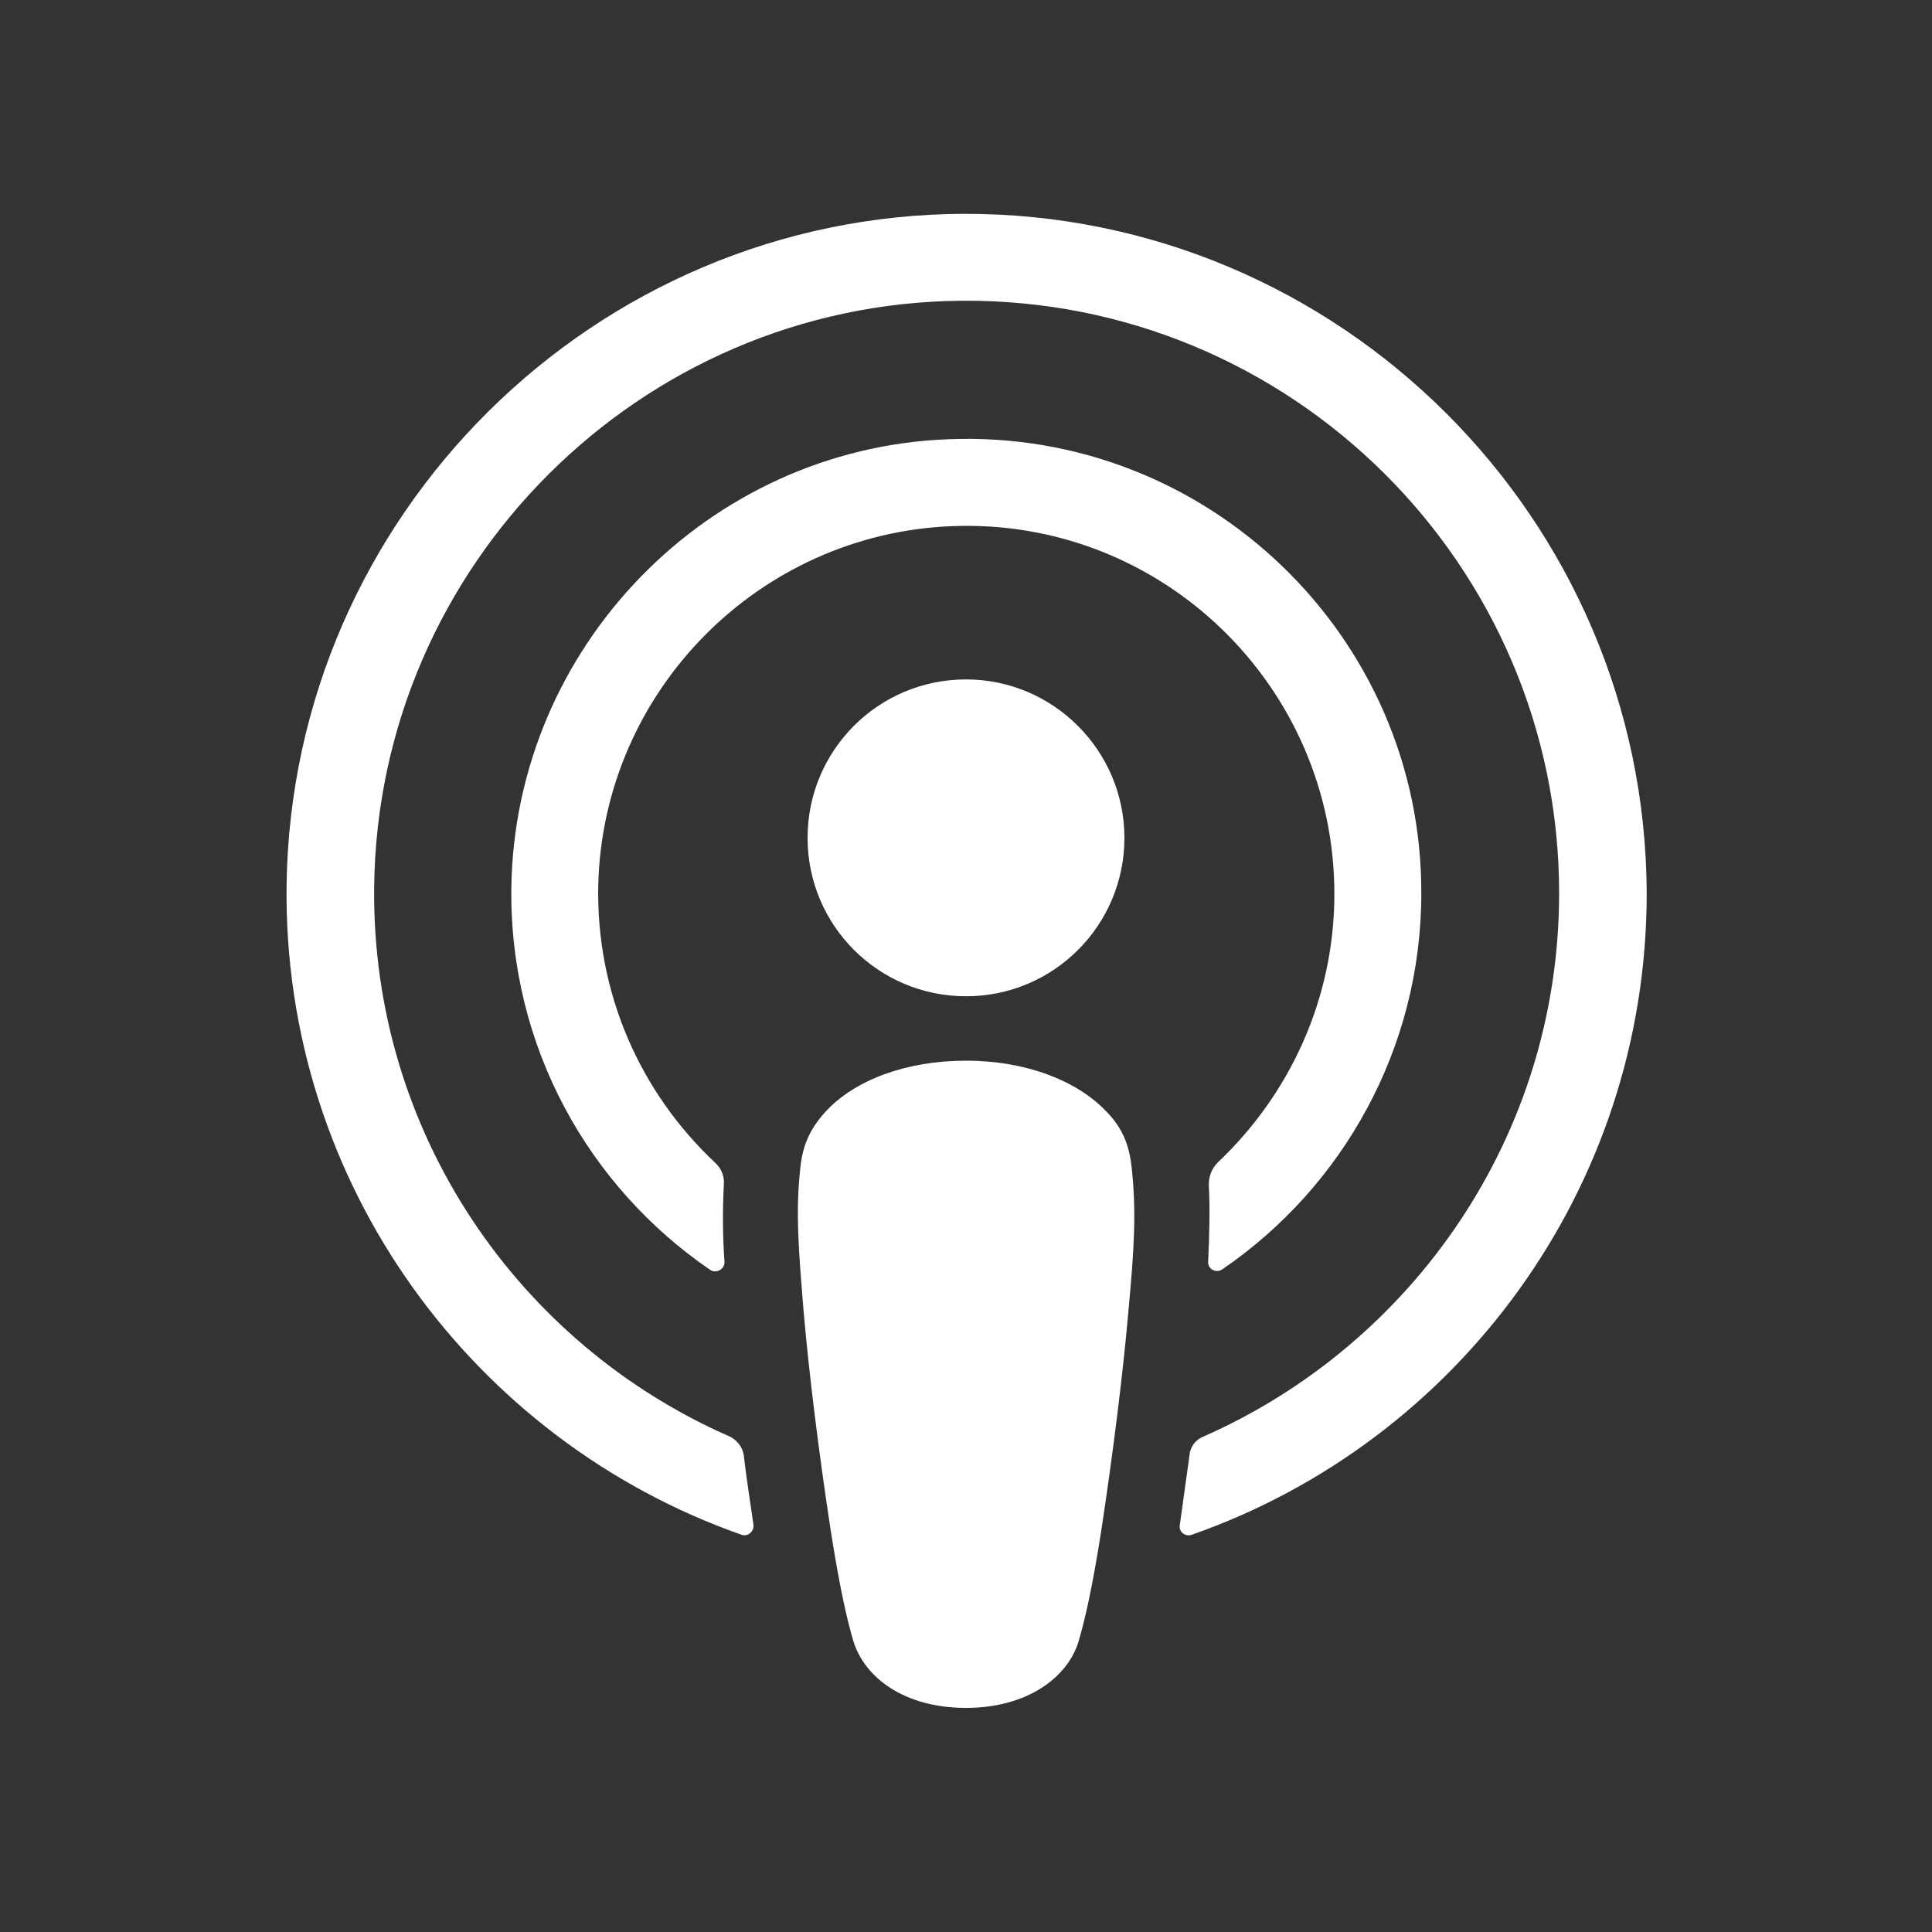
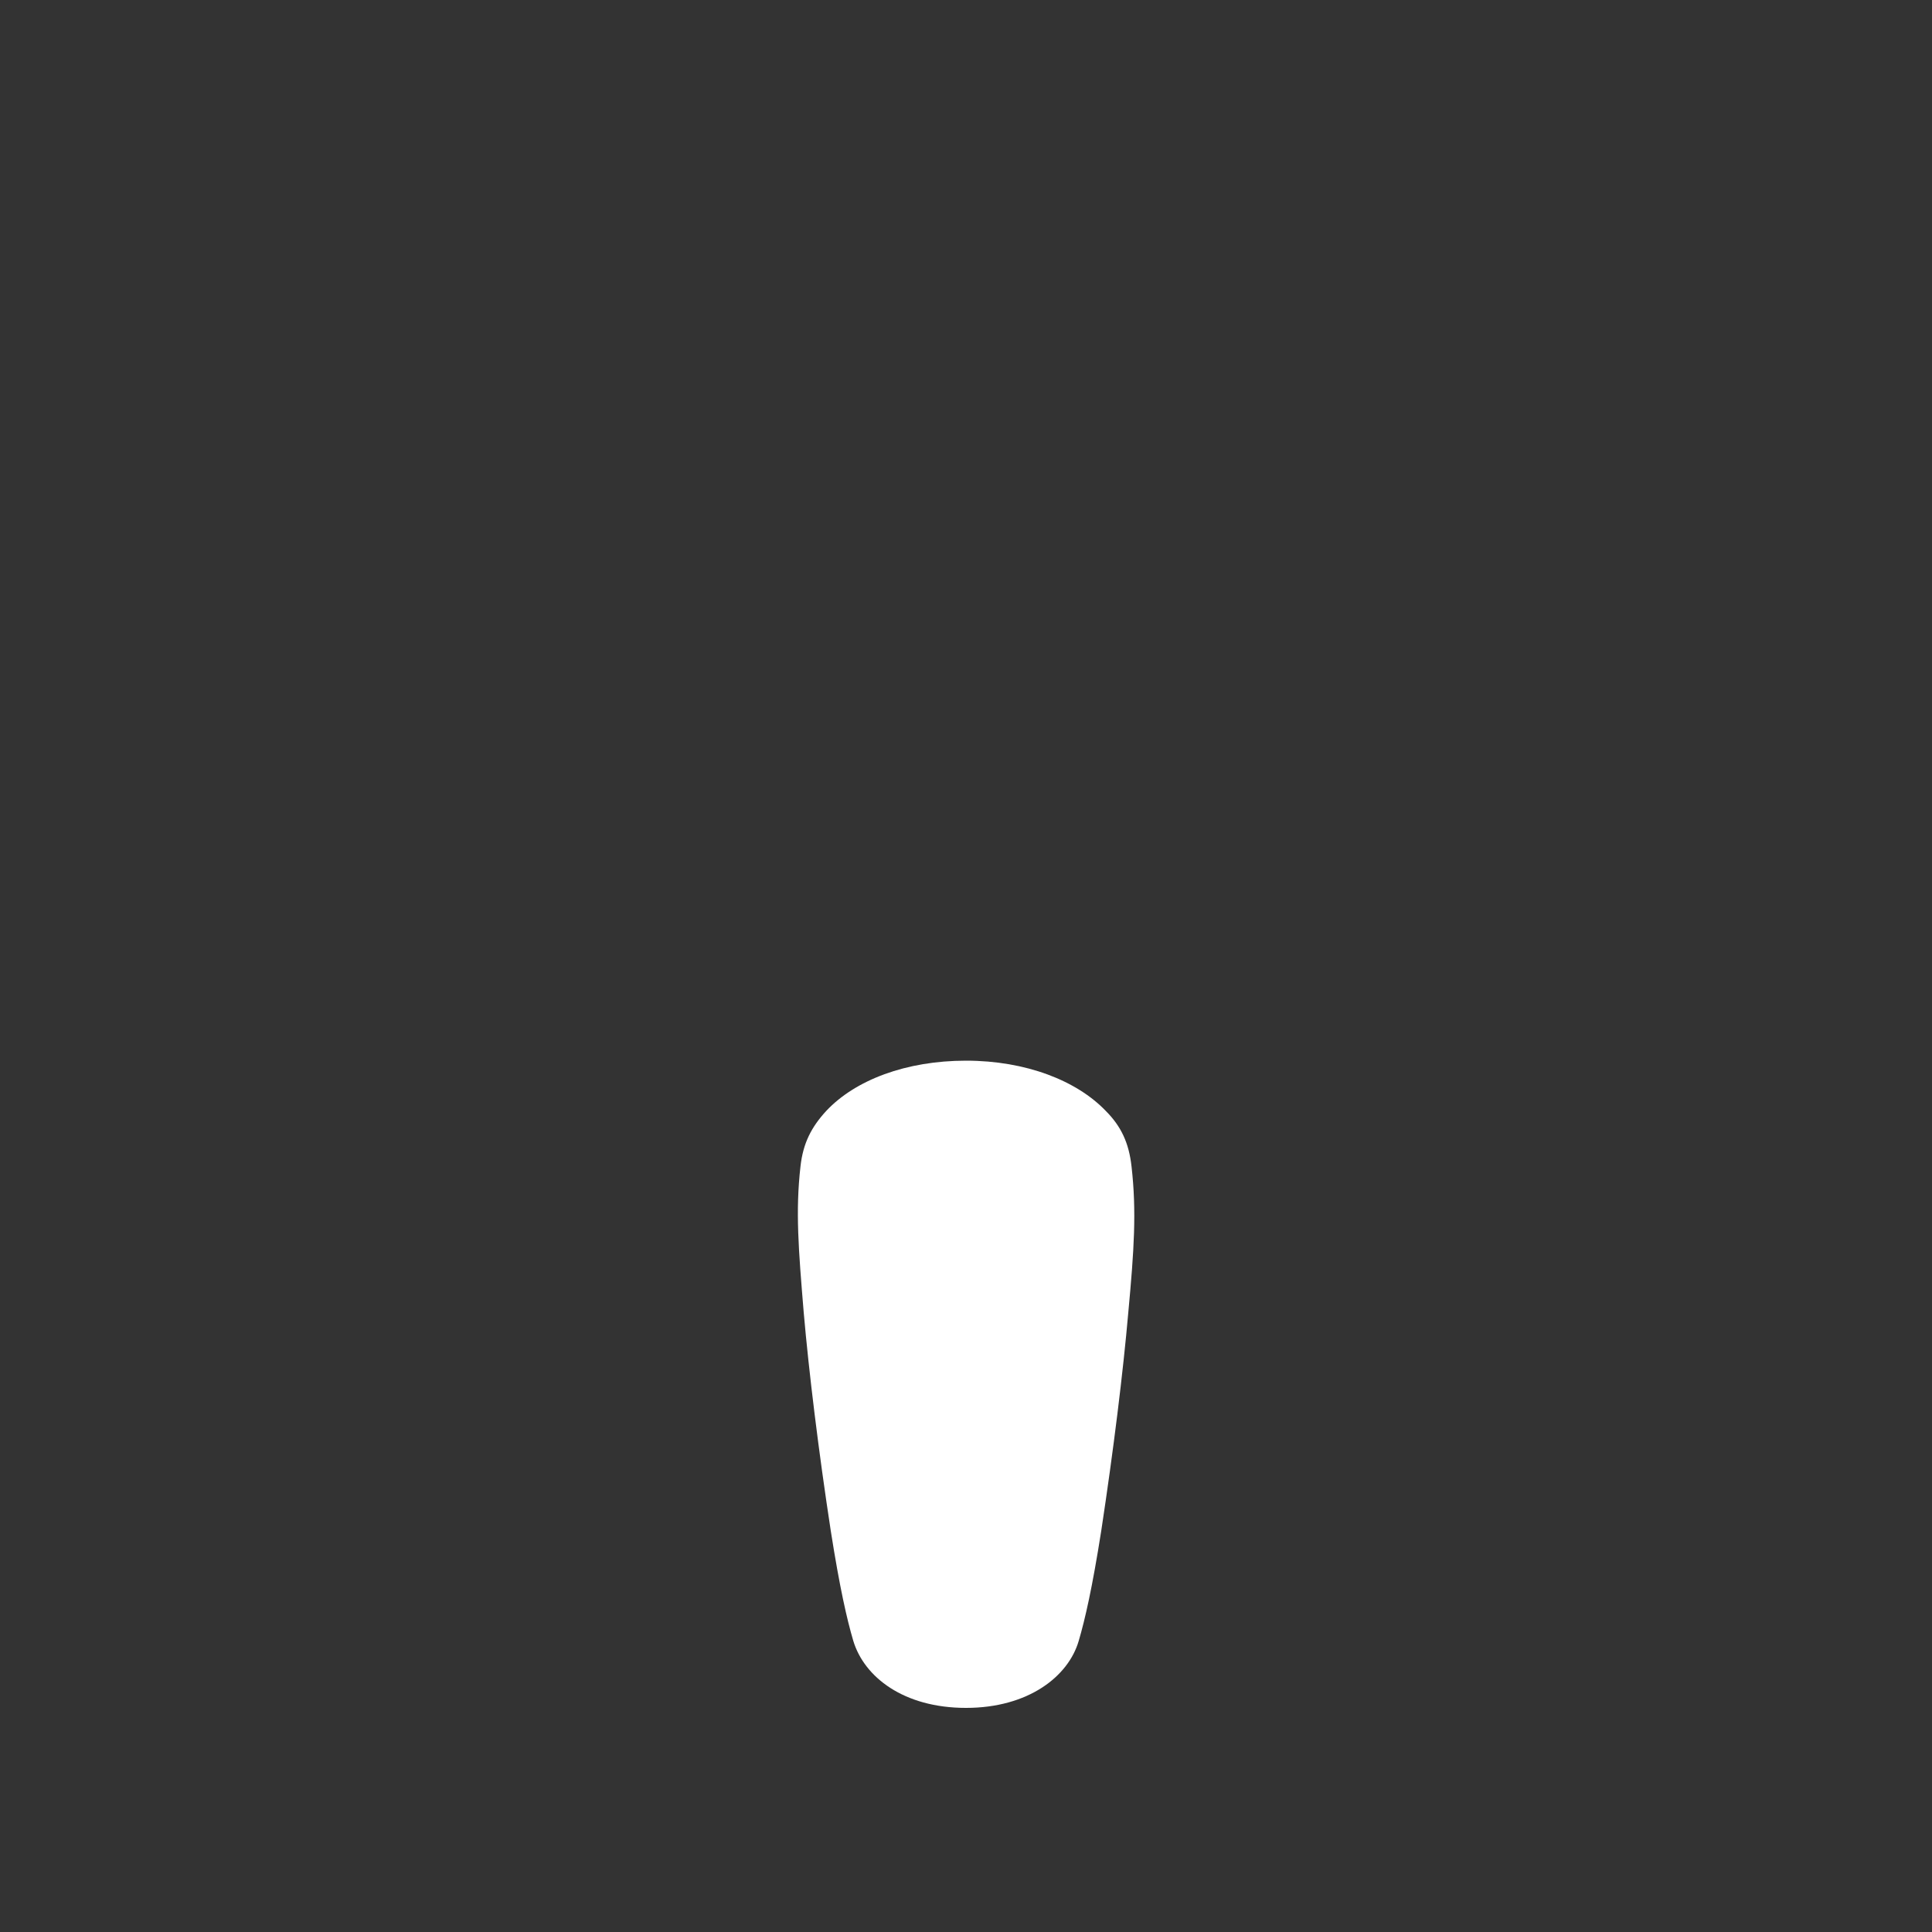
<svg xmlns="http://www.w3.org/2000/svg" id="Livello_1" version="1.1" viewBox="0 0 300 300">
  <rect x="0" y="0" width="300" height="300" fill="#333333" stroke="none" />
  <defs>
    <style>
      .st0 {
        fill: #fff;
      }
    </style>
  </defs>
  <path class="st0" d="M175.7,181.1c-.4-3.6-1.6-6.2-4-8.6-4.5-4.7-12.4-7.8-21.7-7.8s-17.2,3-21.7,7.8c-2.3,2.5-3.6,5-4,8.6-.8,7-.3,13,.5,22.7.8,9.2,2.3,21.5,4.2,33.9,1.4,8.9,2.5,13.7,3.5,17.1,1.7,5.6,7.8,10.4,17.5,10.4s15.9-4.9,17.5-10.4c1-3.4,2.1-8.2,3.5-17.1,1.9-12.5,3.4-24.7,4.2-33.9.9-9.7,1.3-15.7.5-22.7Z" />
-   <path class="st0" d="M174.6,130.1c0,13.6-11,24.6-24.6,24.6s-24.6-11-24.6-24.6,11-24.6,24.6-24.6,24.6,11.1,24.6,24.6Z" />
-   <path class="st0" d="M149.7,33.2c-57.4.2-104.4,46.8-105.2,104.2-.6,46.5,29.1,86.3,70.6,100.9,1,.4,2-.5,1.9-1.5-.5-3.6-1.1-7.2-1.5-10.8-.2-1.3-1-2.3-2.1-2.9-32.8-14.3-55.7-47.2-55.3-85.3.5-50,41.3-90.7,91.2-91.1,51.1-.4,92.8,41,92.8,92,0,37.7-22.8,70.1-55.3,84.4-1.2.5-2,1.6-2.1,2.9-.5,3.6-1,7.2-1.5,10.8-.2,1.1.9,1.9,1.9,1.5,41.1-14.4,70.6-53.6,70.6-99.6-.2-58.2-47.7-105.6-106-105.5Z" />
-   <path class="st0" d="M147.3,68.2c-37.4,1.4-67.4,32.3-67.9,69.7-.3,24.6,12,46.4,30.9,59.3.9.6,2.2-.1,2.2-1.2-.3-4.3-.3-8.1-.1-12.1.1-1.3-.4-2.5-1.4-3.4-11.5-10.8-18.5-26.2-18.1-43.2.8-30,24.9-54.4,54.9-55.6,32.6-1.3,59.4,24.9,59.4,57.1,0,16.4-7,31.2-18.1,41.7-.9.9-1.4,2.1-1.4,3.4.2,3.9.1,7.7-.1,12-.1,1.1,1.2,1.9,2.2,1.2,18.6-12.7,30.9-34.2,30.9-58.4.1-39.8-33.2-72.1-73.4-70.5Z" />
</svg>